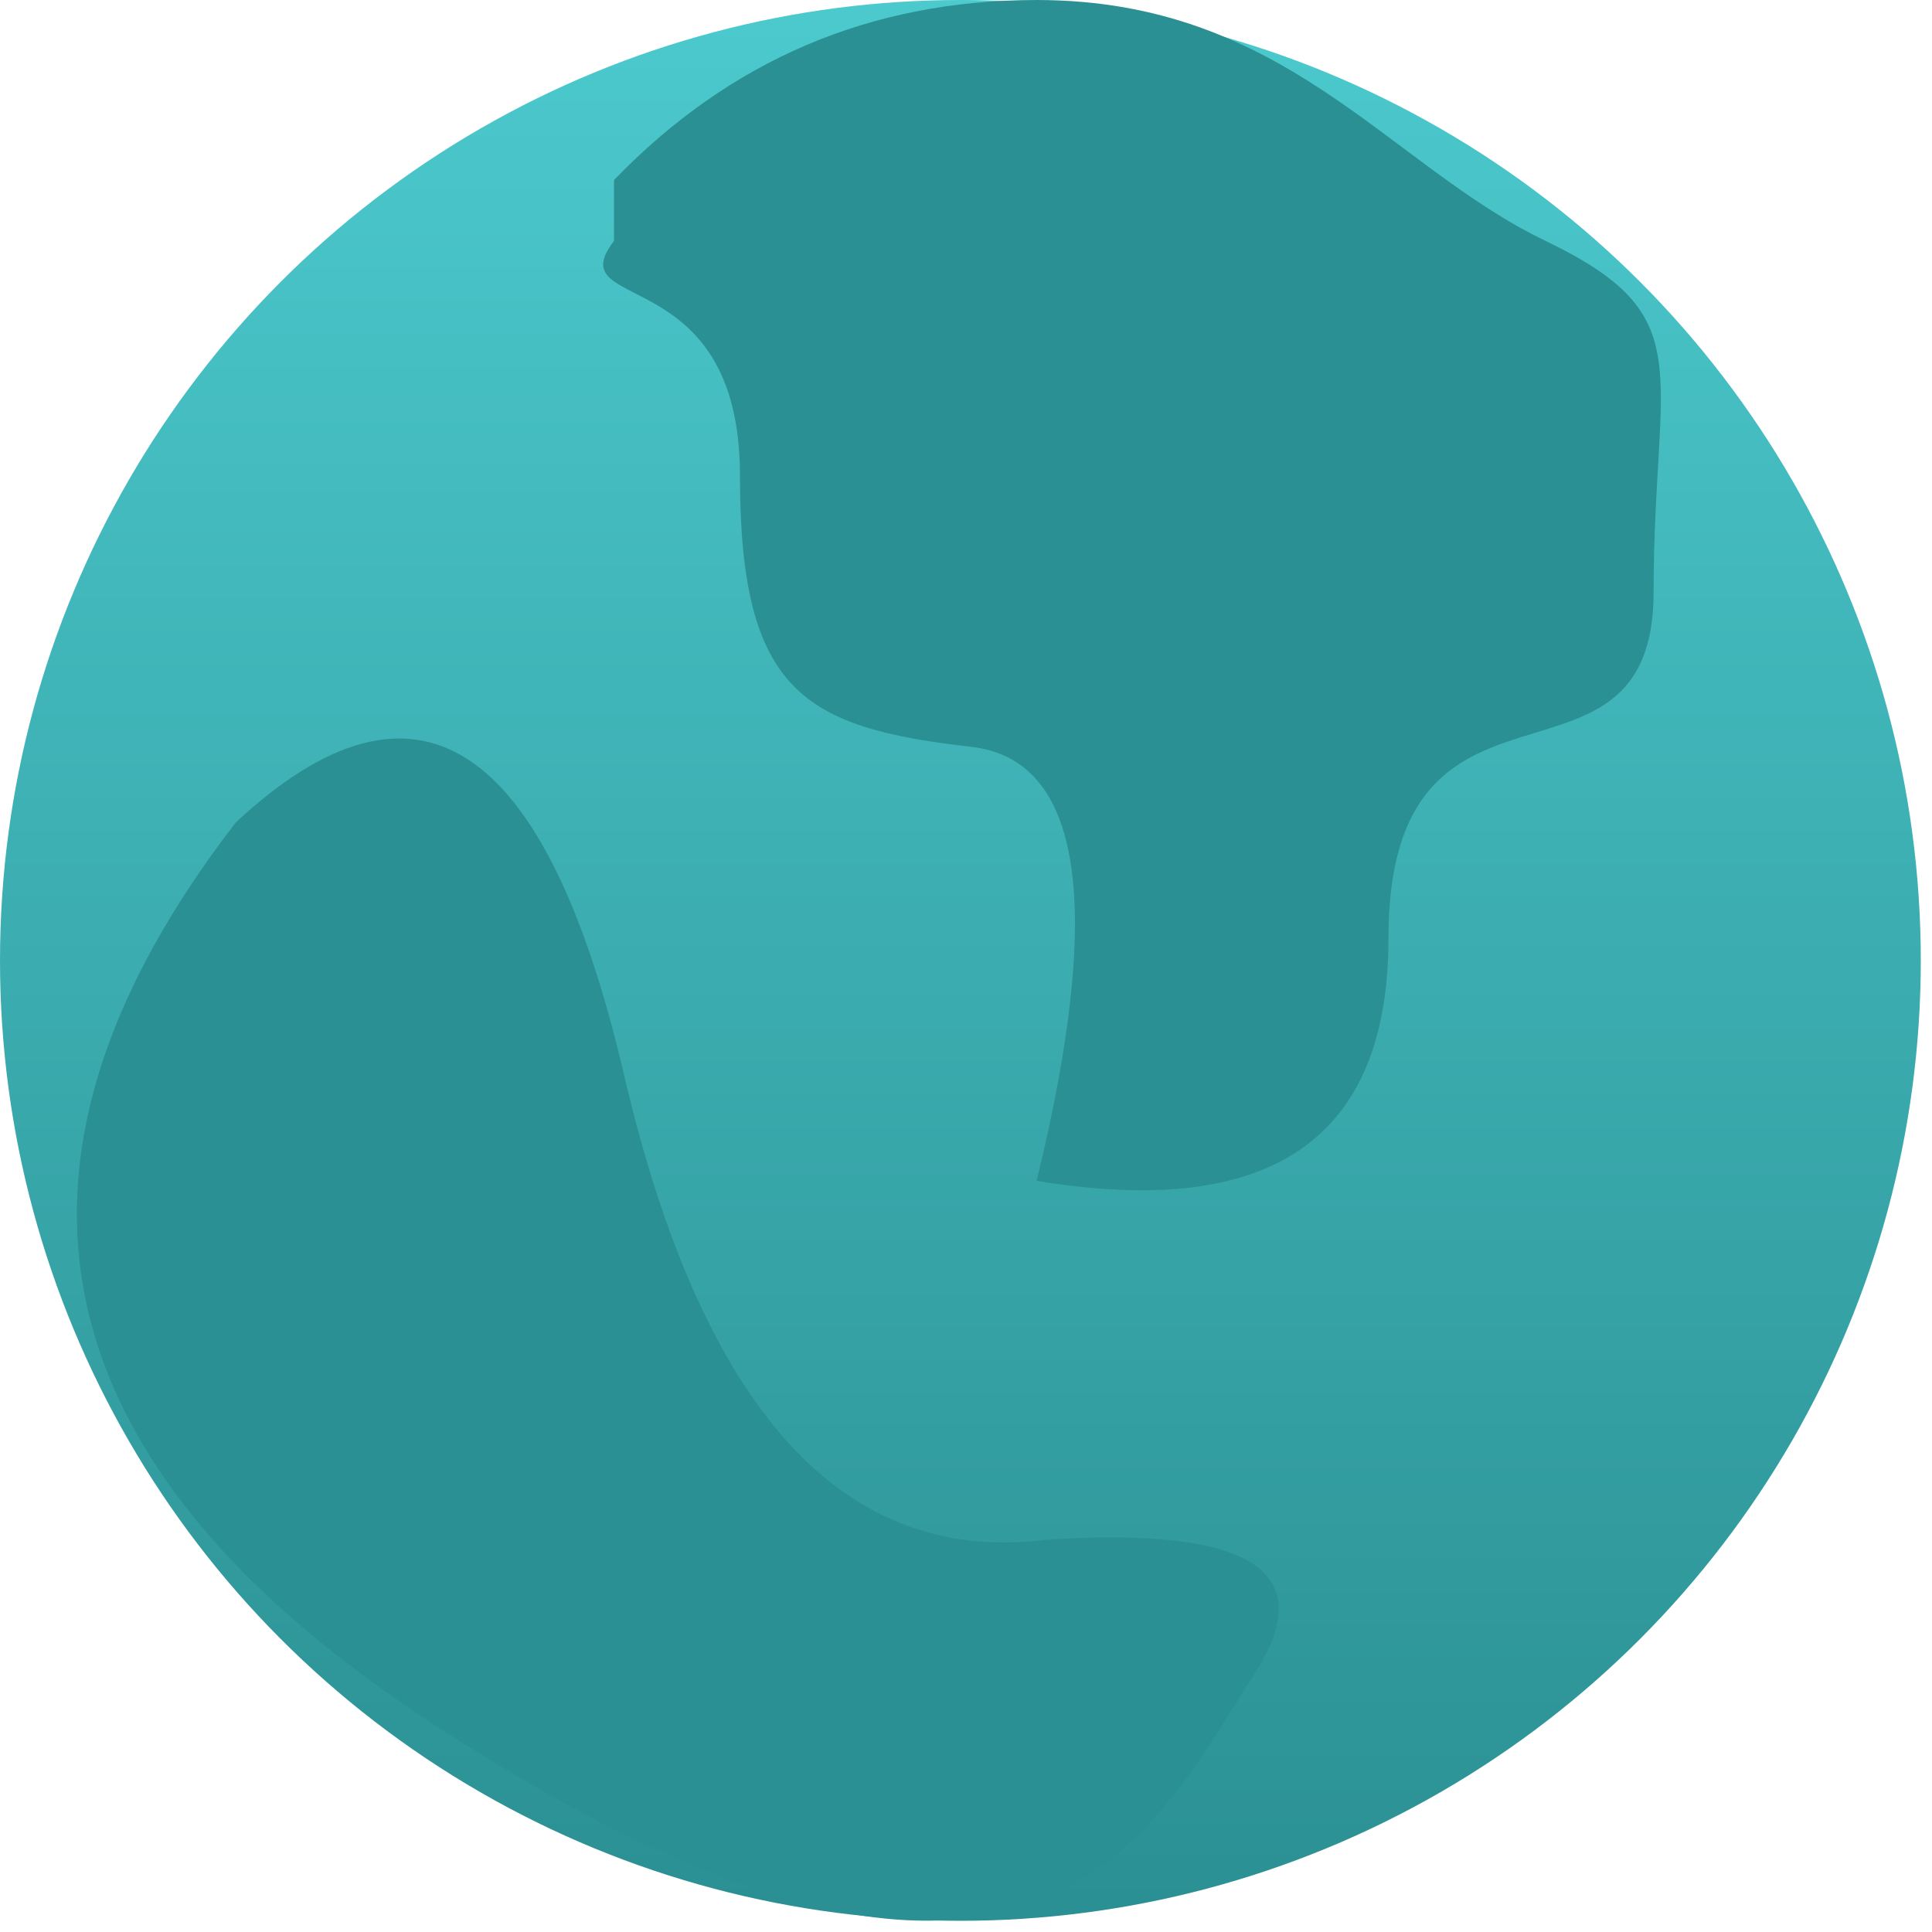
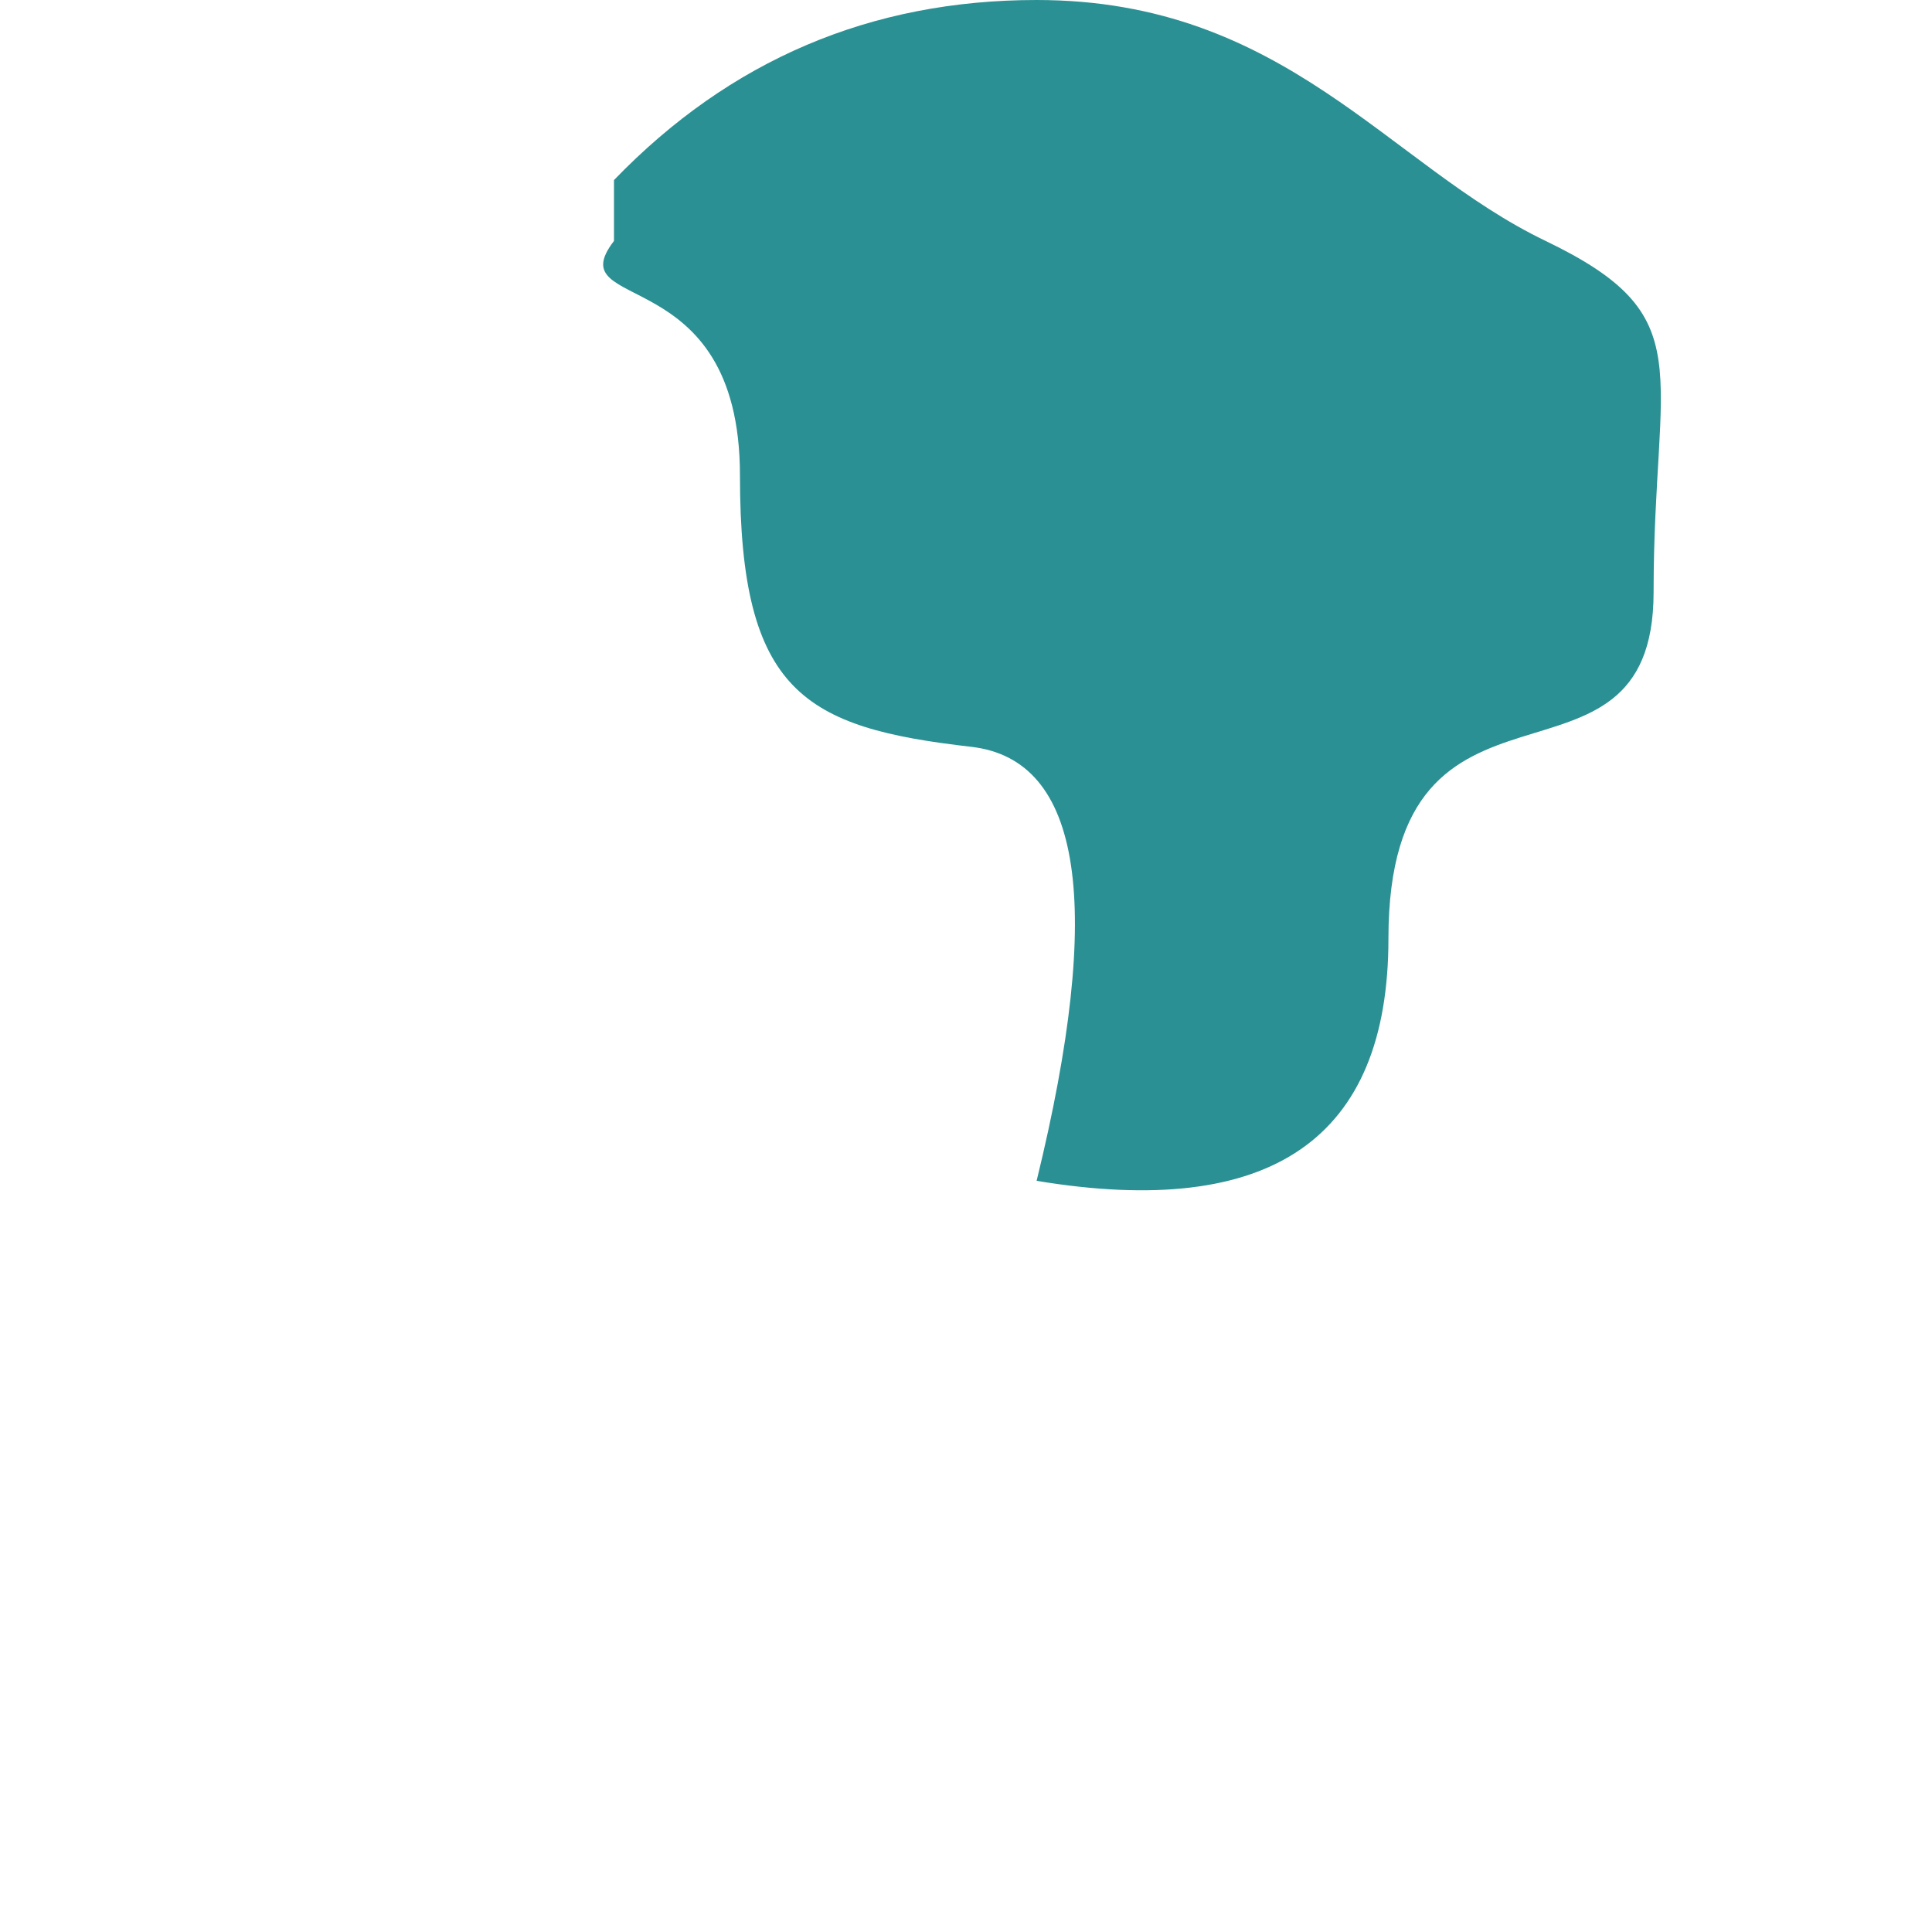
<svg xmlns="http://www.w3.org/2000/svg" width="20" height="20">
  <defs>
    <linearGradient x1="50%" y1="0%" x2="50%" y2="98.514%" id="a">
      <stop stop-color="#4CCACE" offset="0%" />
      <stop stop-color="#2B9093" offset="100%" />
    </linearGradient>
  </defs>
  <g fill="none" fill-rule="evenodd">
-     <circle fill="url(#a)" cx="9.942" cy="9.942" r="9.942" />
-     <path d="M2.441 8.514c1.867-1.738 3.206-.869 4.018 2.609.811 3.477 2.268 5.082 4.37 4.816 2.13-.138 2.848.328 2.152 1.398-1.043 1.606-2.293 4.538-8.475.524-4.12-2.676-4.809-5.792-2.065-9.347ZM6.356 2.494c-.584.76 1.304.182 1.304 2.429 0 2.246.667 2.61 2.394 2.808 1.15.132 1.377 1.63.677 4.493 2.428.402 3.642-.434 3.642-2.507 0-3.11 2.745-1.257 2.745-3.587S17.626 3.276 16 2.494C14.373 1.713 13.305 0 10.731 0 9.014 0 7.556.621 6.356 1.864" fill="#2B9093" />
+     <path d="M2.441 8.514ZM6.356 2.494c-.584.76 1.304.182 1.304 2.429 0 2.246.667 2.61 2.394 2.808 1.15.132 1.377 1.63.677 4.493 2.428.402 3.642-.434 3.642-2.507 0-3.11 2.745-1.257 2.745-3.587S17.626 3.276 16 2.494C14.373 1.713 13.305 0 10.731 0 9.014 0 7.556.621 6.356 1.864" fill="#2B9093" />
  </g>
</svg>